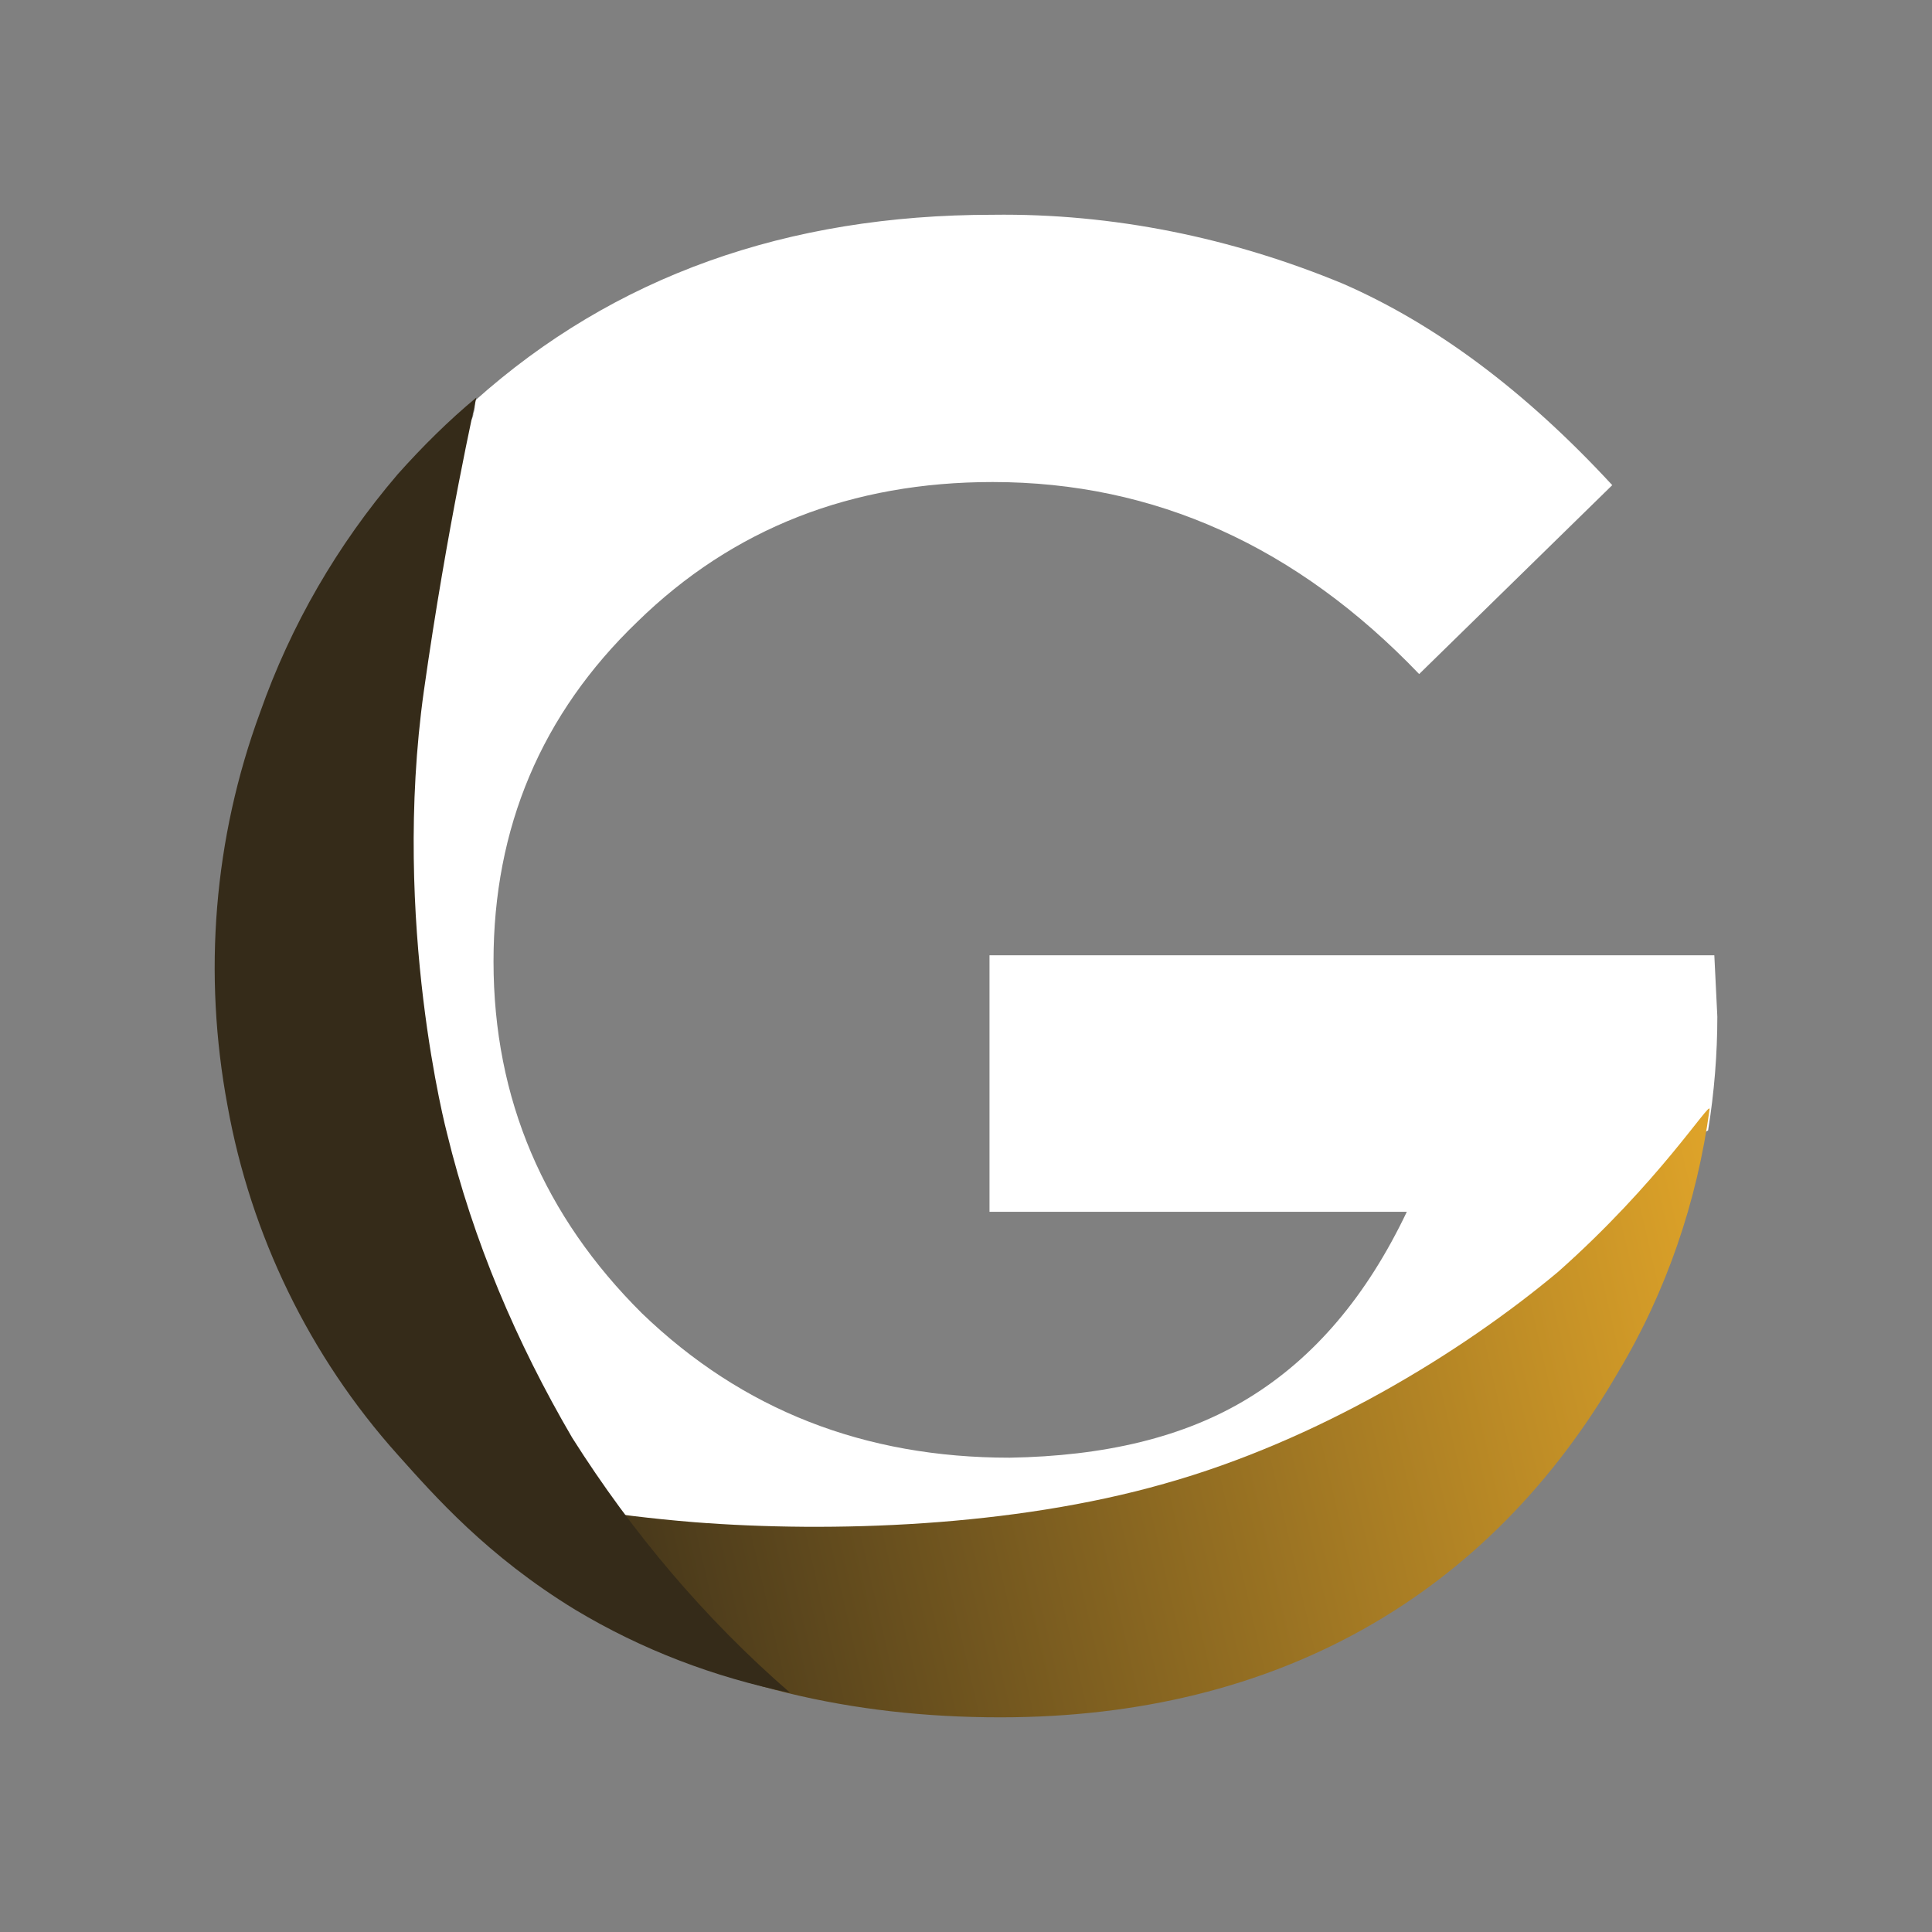
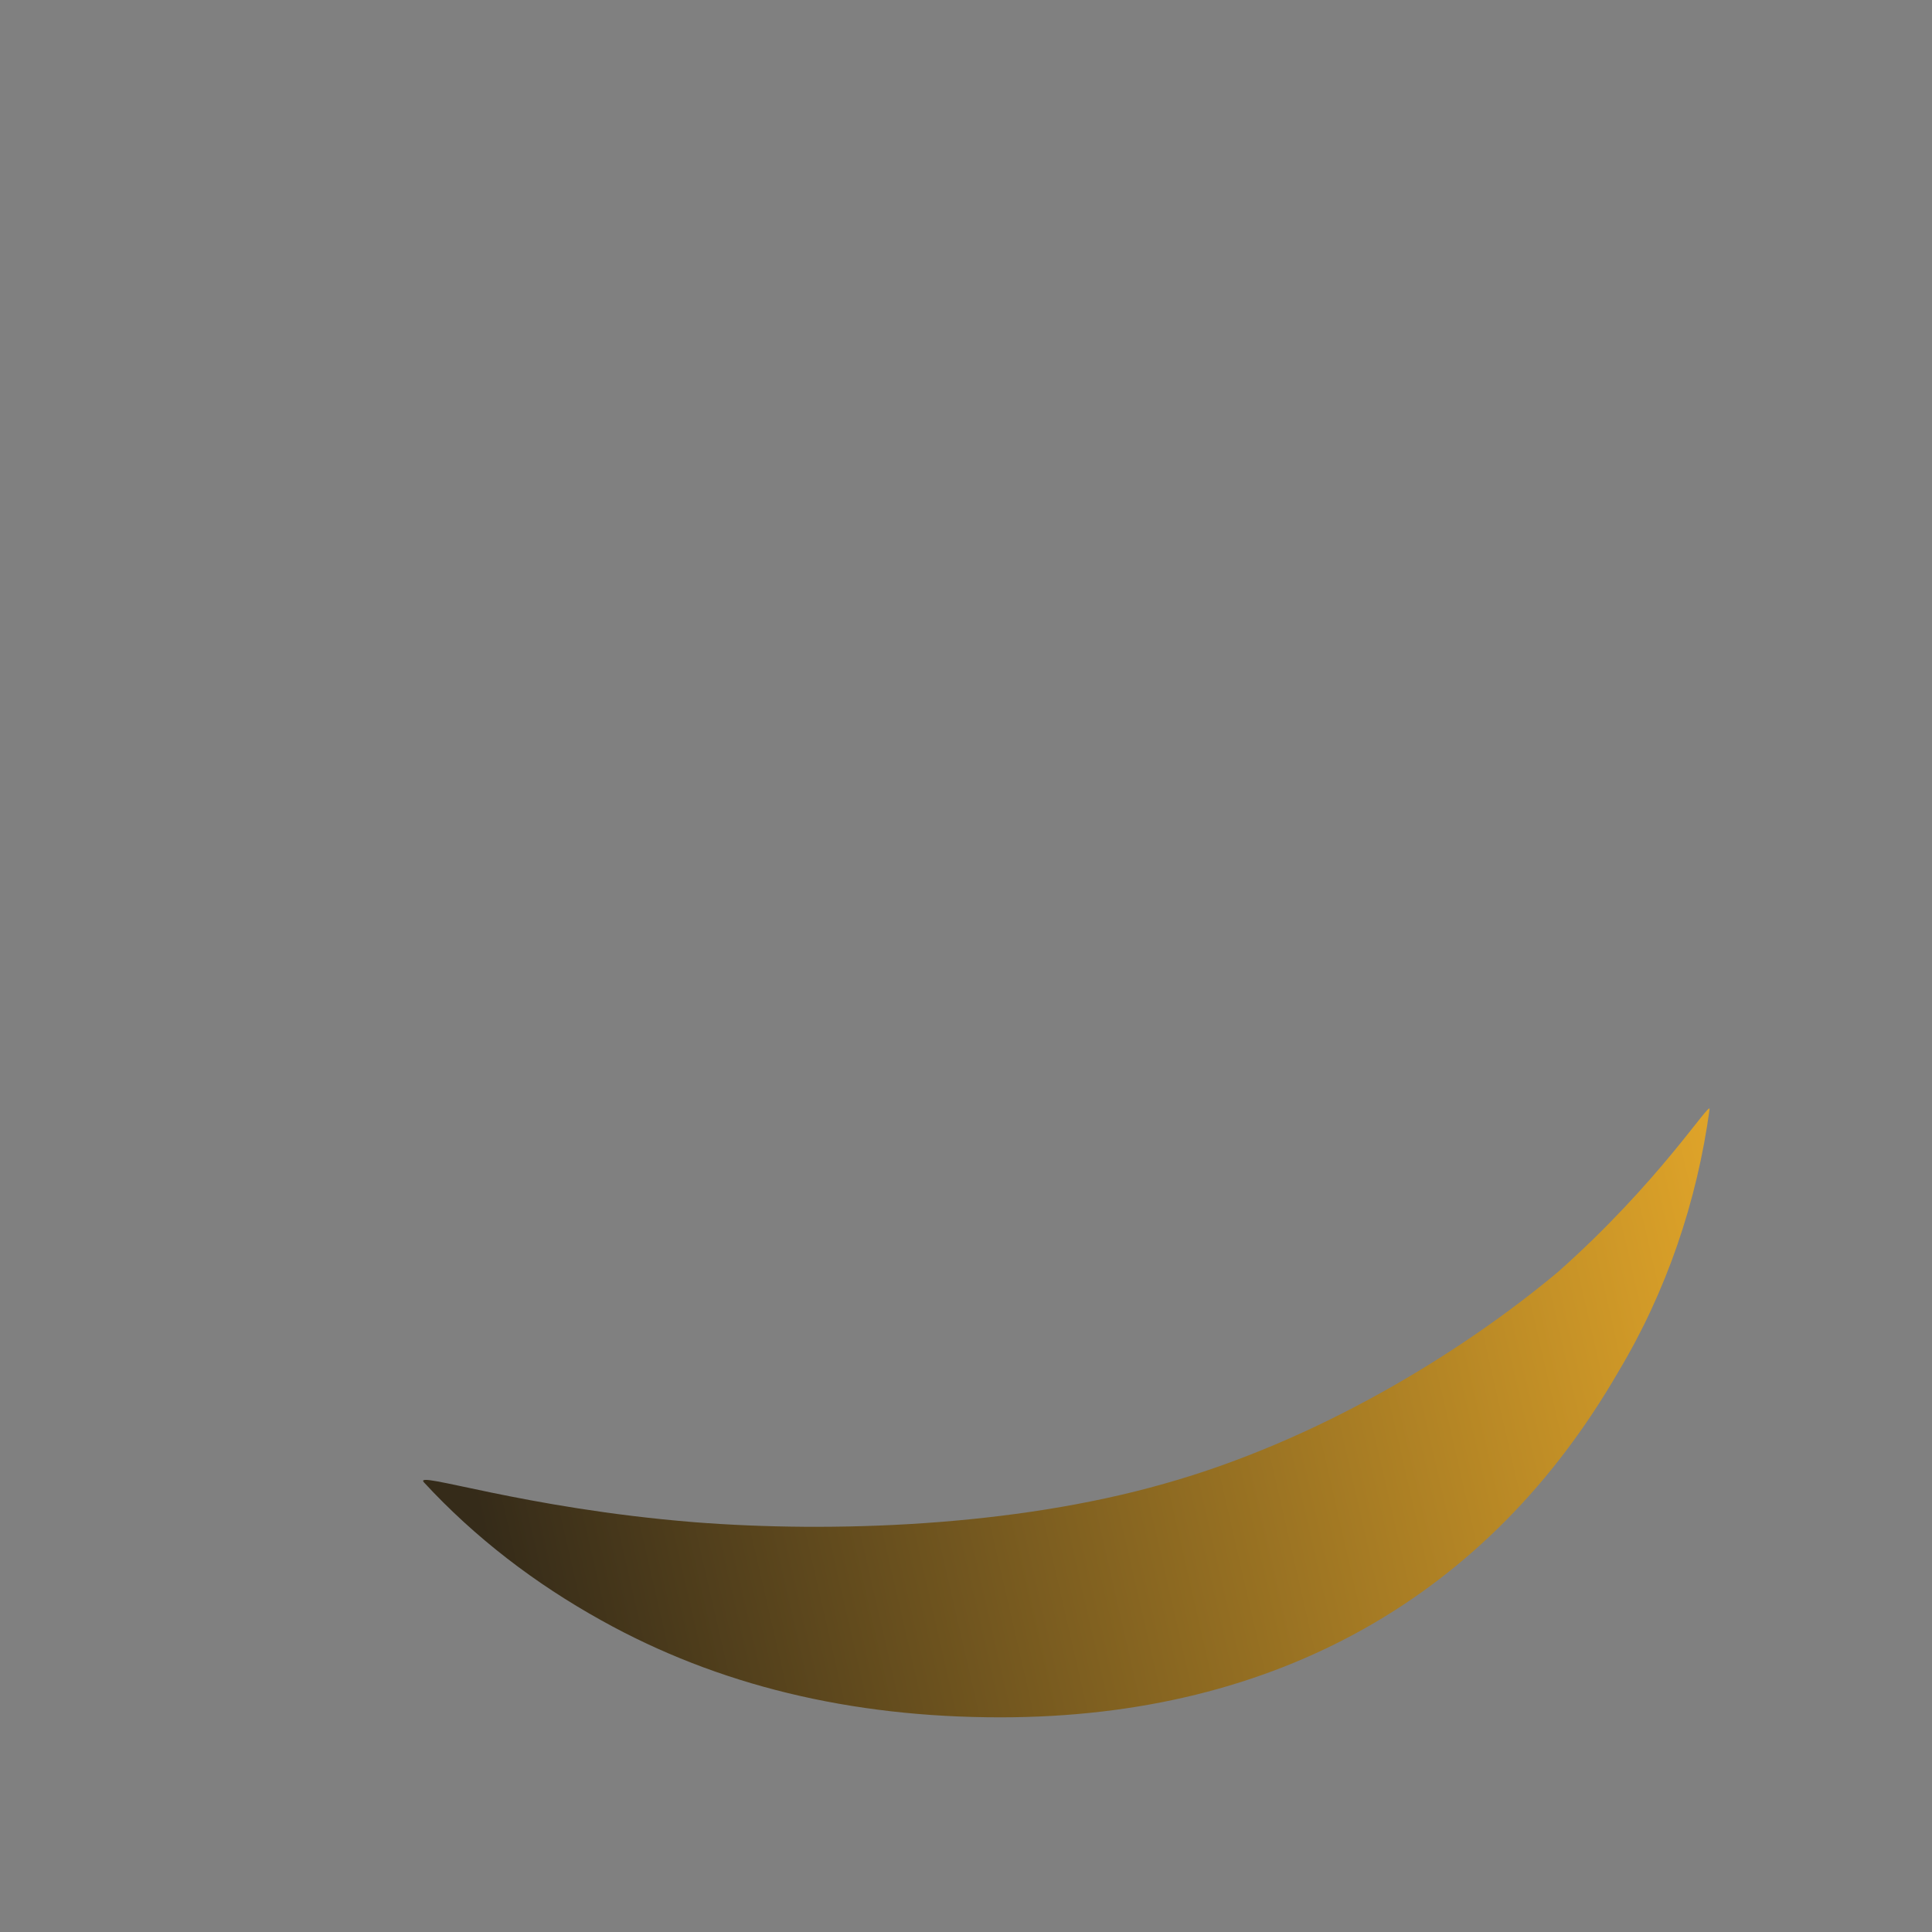
<svg xmlns="http://www.w3.org/2000/svg" width="18" height="18" viewBox="0 0 18 18" fill="none">
  <rect x="0" y="0" width="18" height="18" fill="#808080" stroke="none" />
-   <path d="M15.972 8.9H9.219V11.29H13.107C12.732 12.078 12.243 12.65 11.638 13.022C11.034 13.394 10.285 13.566 9.407 13.581C8.053 13.581 6.916 13.137 5.98 12.235C5.073 11.333 4.598 10.245 4.598 8.957C4.598 7.712 5.044 6.653 5.937 5.794C6.829 4.921 7.938 4.491 9.248 4.491C10.76 4.491 12.084 5.092 13.222 6.28L15.021 4.52C14.201 3.632 13.366 3.017 12.516 2.645C11.48 2.215 10.371 1.986 9.248 2.001C7.333 2.001 5.721 2.573 4.425 3.733C4.425 3.776 4.425 3.818 4.411 3.847C4.411 3.89 4.382 3.933 4.353 3.962C4.324 3.99 4.281 4.005 4.238 4.005H4.224C4.036 4.162 3.878 4.348 3.734 4.548C3.705 4.863 3.403 5.078 3.201 5.307C3.158 5.379 3.129 5.45 3.086 5.522C2.985 5.708 2.899 5.908 2.856 6.123C2.798 6.309 2.726 6.495 2.654 6.681C2.51 7.068 2.453 7.483 2.323 7.884C2.251 8.098 2.165 8.299 2.15 8.528C2.136 8.742 2.15 8.957 2.107 9.186C2.107 9.2 2.107 9.215 2.093 9.229C2.294 10.646 2.741 12.035 3.604 13.194C4.368 14.239 5.505 14.94 6.7 15.427C7.938 15.928 9.349 16.014 10.659 15.799C11.926 15.599 13.15 15.069 14.014 14.096C14.892 13.108 15.468 11.92 15.799 10.646C15.799 10.617 15.813 10.589 15.842 10.575C15.857 10.56 15.885 10.546 15.914 10.532C15.972 10.174 16 9.816 16 9.472L15.972 8.9Z" fill="white" />
  <path d="M15.928 10.332C15.812 11.191 15.525 12.035 15.078 12.78C14.474 13.824 13.682 14.626 12.717 15.17C11.752 15.714 10.615 16 9.319 16C7.923 16 6.685 15.7 5.605 15.098C4.986 14.755 4.424 14.325 3.949 13.81C3.848 13.696 4.871 14.053 6.469 14.182C7.75 14.282 9.435 14.225 10.845 13.824C12.271 13.424 13.61 12.608 14.517 11.849C15.453 11.019 15.928 10.26 15.928 10.332Z" fill="url(#paint0_linear_16551_28091)" />
-   <path d="M7.361 15.771C6.655 15.627 5.979 15.37 5.36 14.998C4.539 14.497 4.049 13.938 3.704 13.552C2.883 12.636 2.336 11.505 2.12 10.303C1.89 9.072 1.991 7.812 2.423 6.638C2.71 5.823 3.142 5.078 3.704 4.42C3.934 4.162 4.179 3.919 4.438 3.704C4.438 3.704 4.165 4.906 3.949 6.438C3.646 8.599 4.165 10.56 4.165 10.56C4.409 11.562 4.812 12.507 5.331 13.395C5.892 14.282 6.569 15.084 7.361 15.771Z" fill="url(#paint1_linear_16551_28091)" />
  <defs>
    <linearGradient id="paint0_linear_16551_28091" x1="4.559" y1="15.099" x2="16.312" y2="12.395" gradientUnits="userSpaceOnUse">
      <stop offset="0.01" stop-color="#352B19" />
      <stop offset="1" stop-color="#DEA329" />
    </linearGradient>
    <linearGradient id="paint1_linear_16551_28091" x1="765.342" y1="1680.43" x2="1693.67" y2="3742.5" gradientUnits="userSpaceOnUse">
      <stop offset="0.01" stop-color="#352B19" />
      <stop offset="1" stop-color="#DEA329" />
    </linearGradient>
  </defs>
</svg>